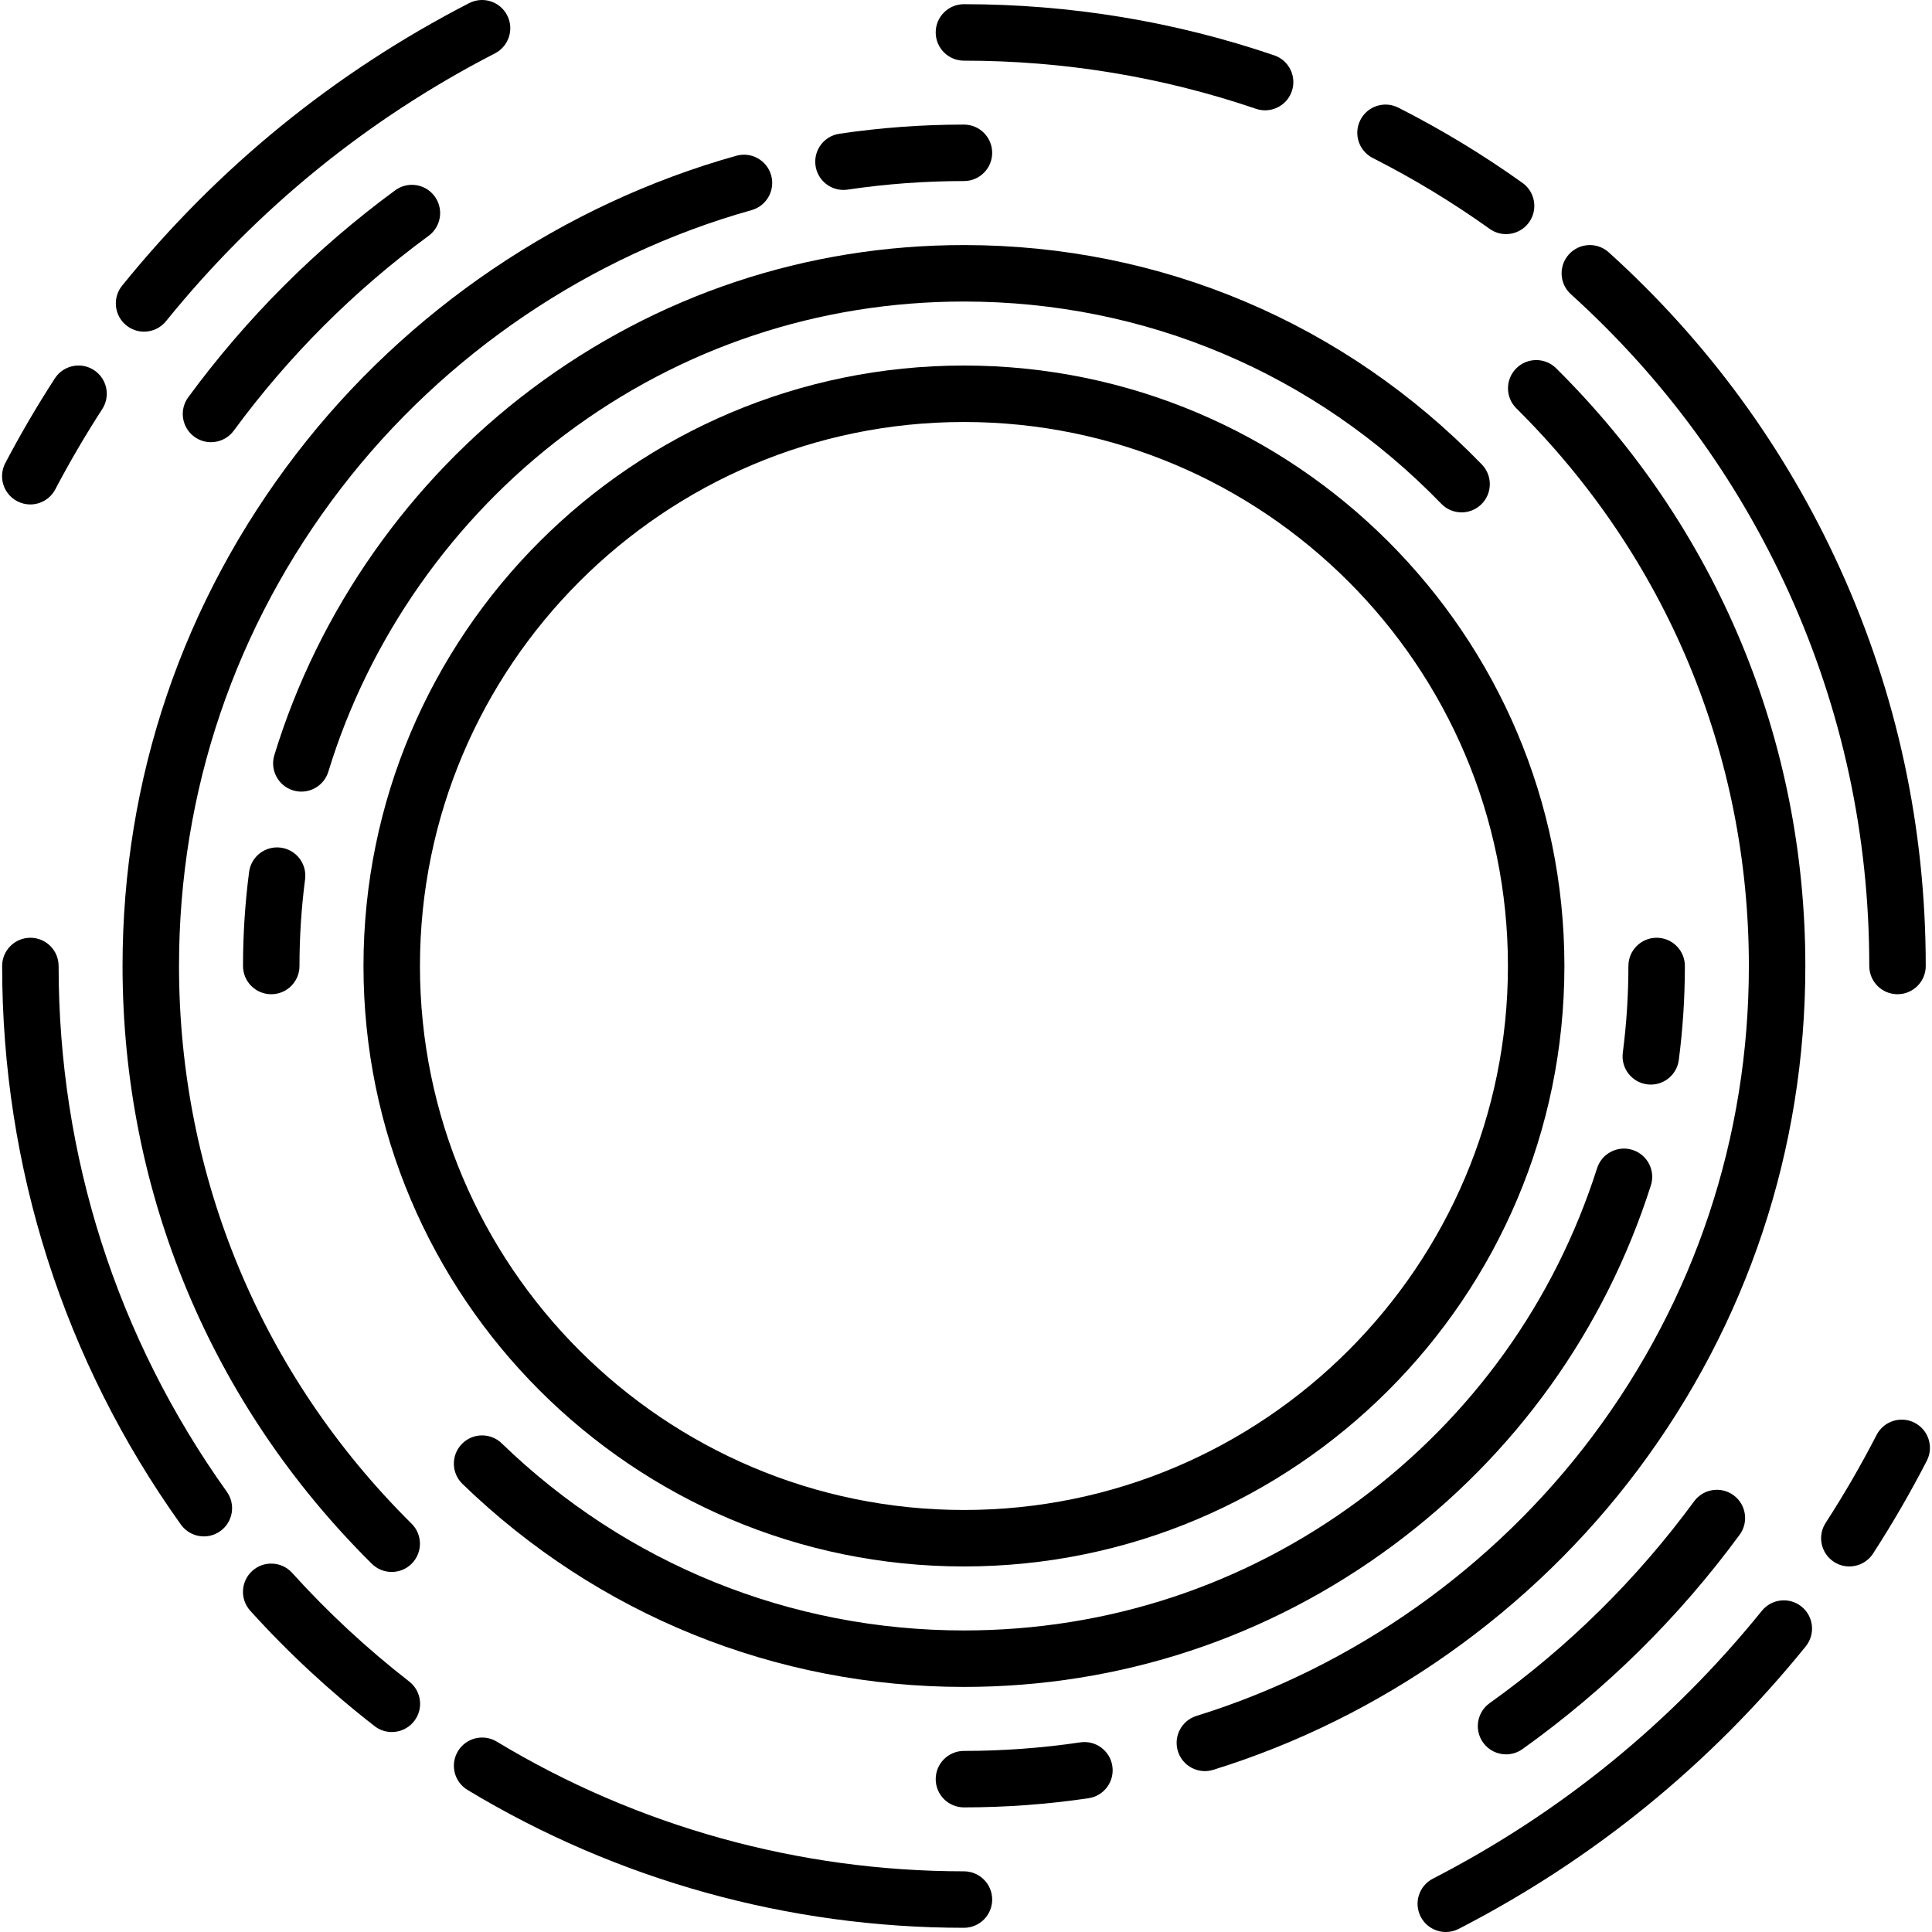
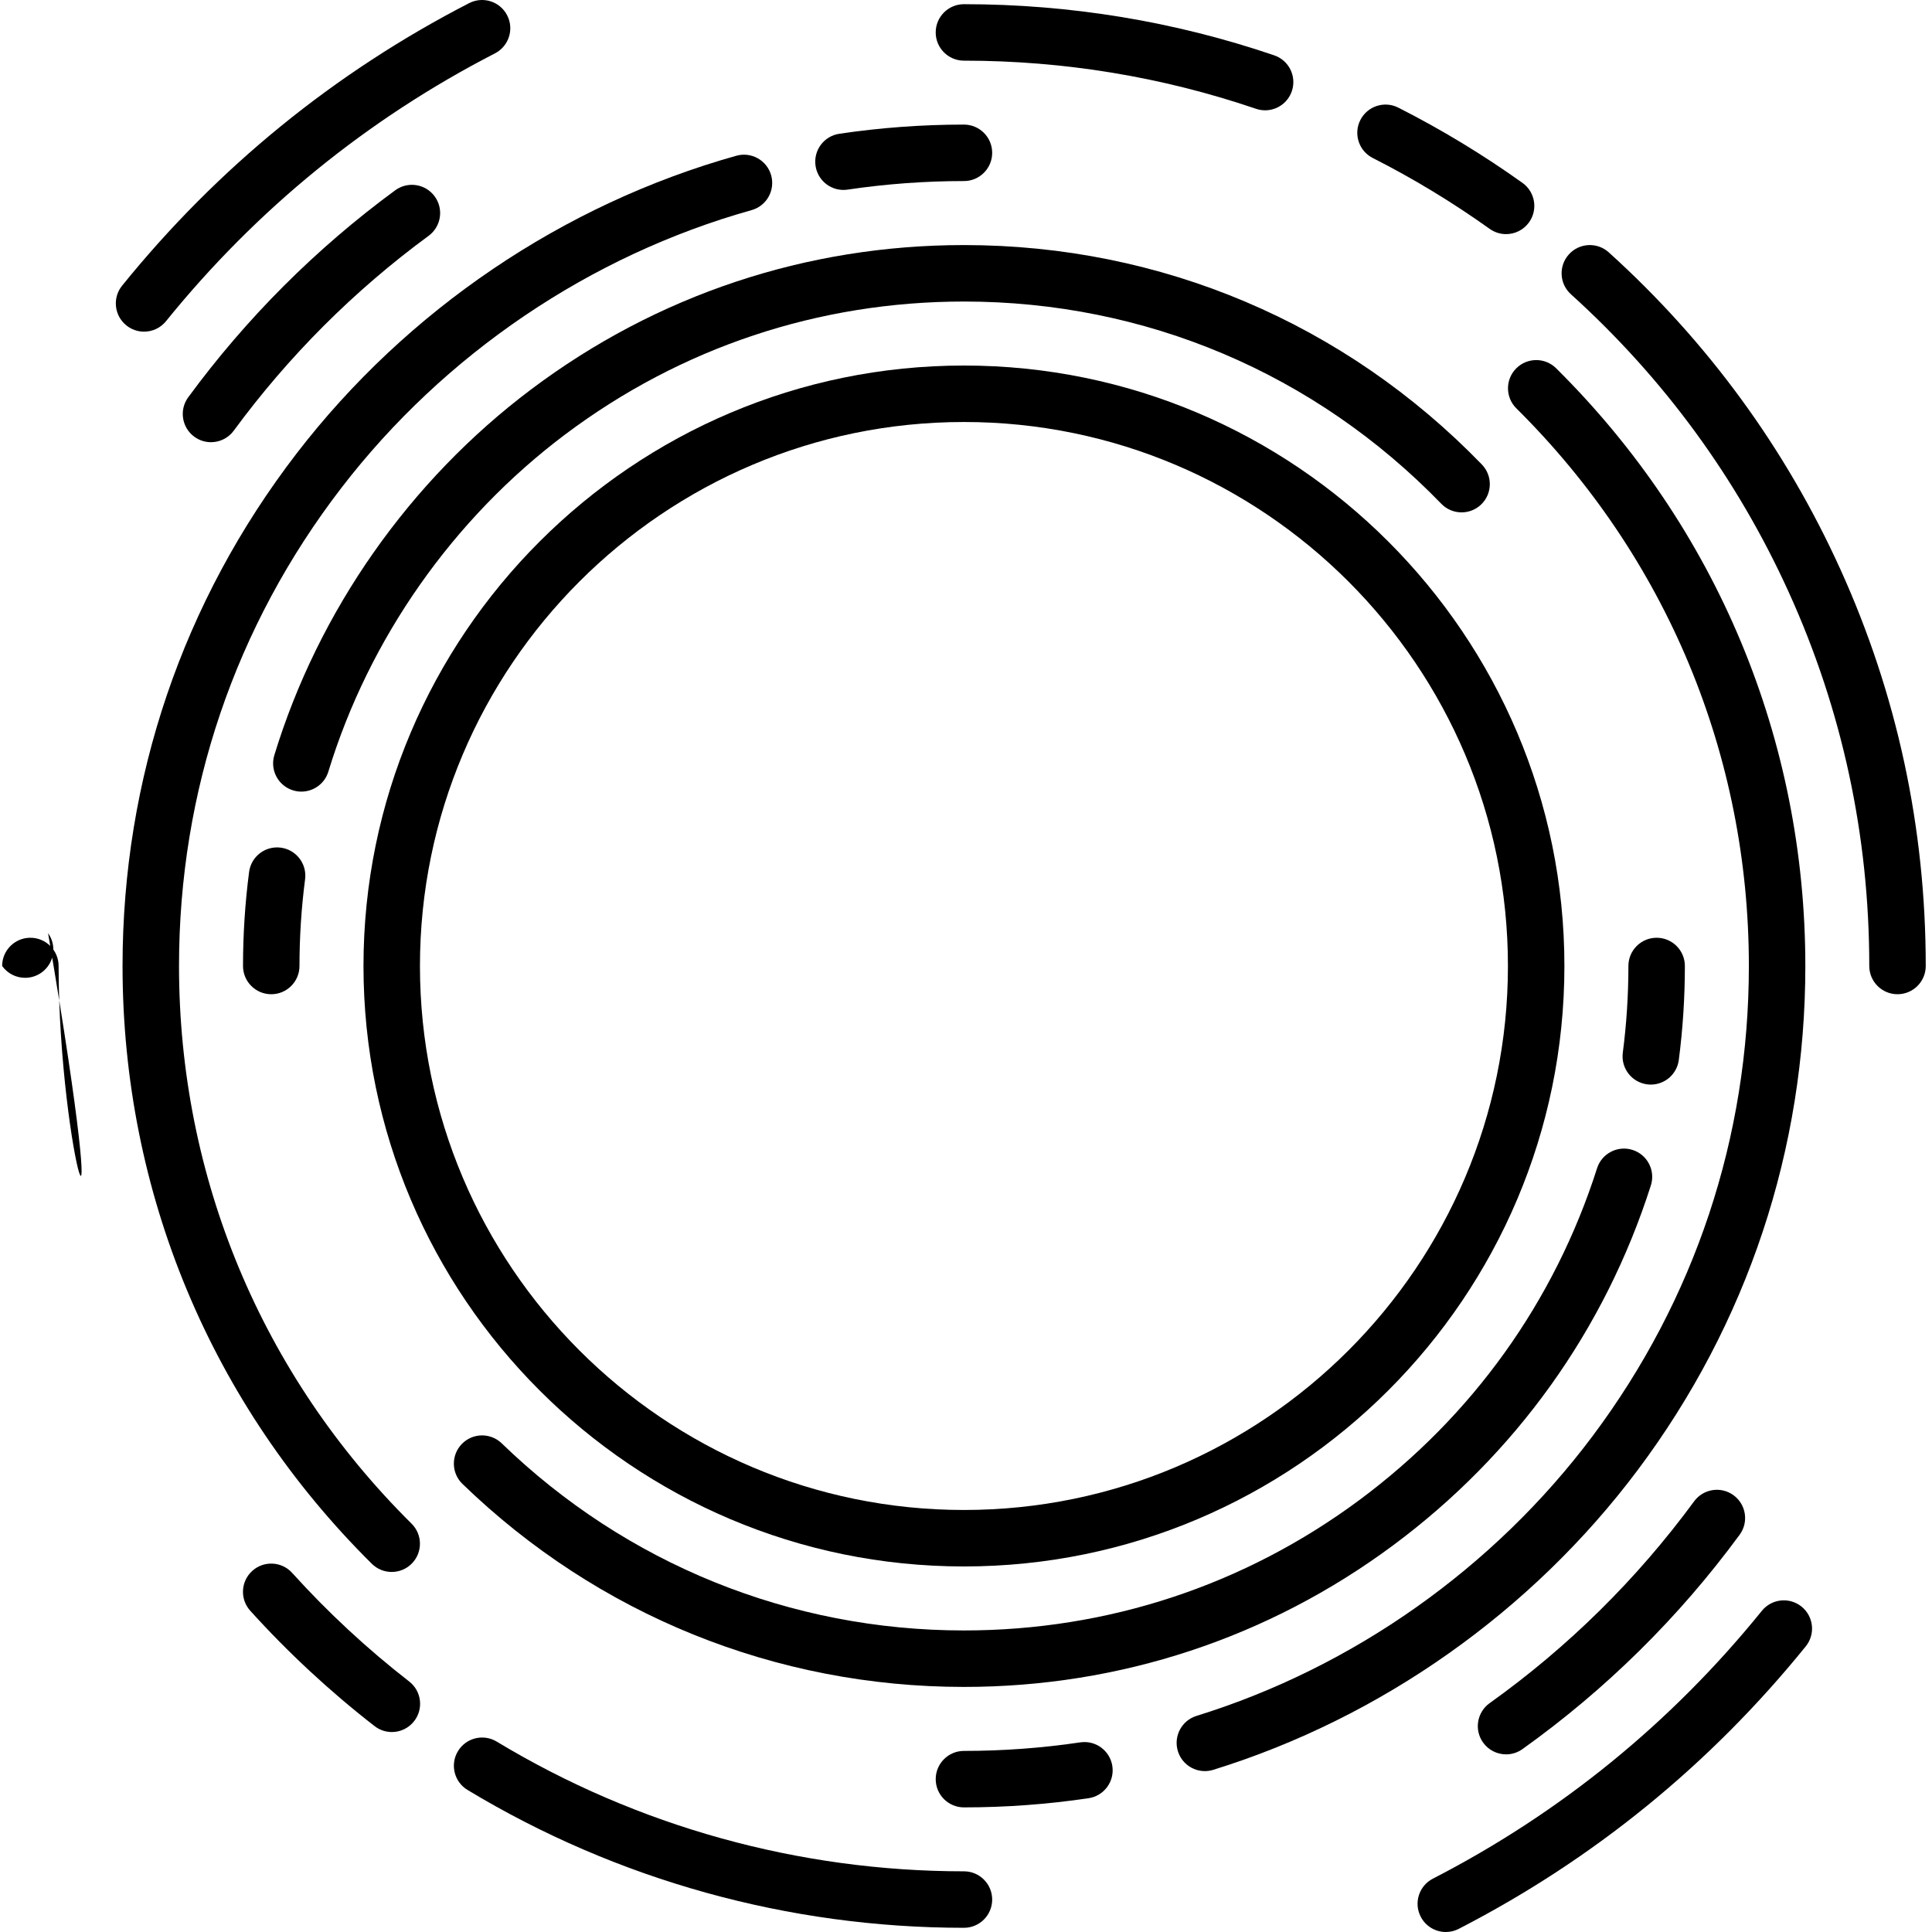
<svg xmlns="http://www.w3.org/2000/svg" version="1.1" id="Capa_1" x="0px" y="0px" viewBox="0 0 513.196 513.196" style="enable-background:new 0 0 513.196 513.196;" xml:space="preserve">
  <g>
    <path d="M256.052,448.096c41.429,0,80.86-13.015,114.031-37.638c32.519-24.139,56.183-57.189,68.436-95.579   c1.259-3.946-0.918-8.166-4.865-9.425c-3.944-1.258-8.166,0.919-9.425,4.865c-11.291,35.378-33.106,65.84-63.086,88.095   c-30.566,22.689-66.906,34.682-105.091,34.682c-46.08,0-89.683-17.65-122.776-49.699c-2.976-2.882-7.724-2.805-10.605,0.17   c-2.881,2.976-2.806,7.724,0.17,10.605C158.747,428.945,206.056,448.096,256.052,448.096z" />
    <path d="M437.532,288.034c0.329,0.043,0.655,0.064,0.978,0.064c3.711,0,6.936-2.753,7.428-6.532   c1.071-8.221,1.614-16.622,1.614-24.97c0-4.142-3.358-7.5-7.5-7.5s-7.5,3.358-7.5,7.5c0,7.703-0.501,15.452-1.488,23.033   C430.528,283.736,433.424,287.499,437.532,288.034z" />
    <path d="M87.222,204.964c10.808-35.387,33.14-67.188,62.881-89.545c30.741-23.109,67.377-35.323,105.949-35.323   c48.217,0,93.249,19.08,126.8,53.724c2.881,2.976,7.629,3.051,10.605,0.17c2.976-2.882,3.051-7.63,0.17-10.605   c-36.402-37.588-85.261-58.289-137.576-58.289c-41.848,0-81.602,13.255-114.962,38.333c-32.26,24.25-56.486,58.753-68.214,97.153   c-1.21,3.961,1.021,8.154,4.982,9.364c0.73,0.223,1.468,0.329,2.193,0.329C83.263,210.275,86.235,208.195,87.222,204.964z" />
    <path d="M74.571,225.158c-4.108-0.535-7.871,2.361-8.405,6.469c-1.071,8.222-1.614,16.623-1.614,24.969c0,4.142,3.358,7.5,7.5,7.5   s7.5-3.358,7.5-7.5c0-7.701,0.5-15.45,1.488-23.033C81.575,229.456,78.679,225.692,74.571,225.158z" />
    <path d="M224.042,50.451c0.366,0,0.738-0.027,1.111-0.083c10.156-1.508,20.552-2.273,30.899-2.273c4.142,0,7.5-3.358,7.5-7.5   s-3.358-7.5-7.5-7.5c-11.082,0-22.22,0.819-33.103,2.436c-4.097,0.608-6.926,4.423-6.317,8.52   C217.185,47.776,220.386,50.451,224.042,50.451z" />
    <path d="M78.802,120.436c-30.257,39.332-46.25,86.415-46.25,136.16c0,60.101,23.517,116.494,66.219,158.792   c1.462,1.448,3.37,2.171,5.277,2.171c1.932,0,3.862-0.741,5.329-2.222c2.915-2.942,2.892-7.691-0.051-10.606   c-39.836-39.459-61.774-92.068-61.774-148.135c0-46.408,14.917-90.328,43.139-127.014c27.339-35.538,66.033-61.736,108.954-73.768   c3.988-1.118,6.315-5.258,5.197-9.246c-1.118-3.988-5.255-6.313-9.246-5.197C149.579,54.271,108.101,82.35,78.802,120.436z" />
    <path d="M286.952,462.823c-10.155,1.508-20.551,2.272-30.9,2.272c-4.142,0-7.5,3.358-7.5,7.5s3.358,7.5,7.5,7.5   c11.084,0,22.222-0.819,33.104-2.436c4.097-0.608,6.926-4.423,6.317-8.52C294.864,465.043,291.049,462.213,286.952,462.823z" />
    <path d="M435.072,390.422c29.099-38.865,44.479-85.141,44.479-133.827c0-60.092-23.512-116.48-66.204-158.777   c-2.943-2.915-7.691-2.894-10.607,0.05c-2.915,2.942-2.893,7.691,0.05,10.606c39.827,39.458,61.761,92.062,61.761,148.121   c0,45.419-14.346,88.587-41.487,124.837c-26.251,35.062-63.624,61.47-105.234,74.36c-3.957,1.226-6.17,5.427-4.945,9.383   c0.997,3.218,3.961,5.283,7.162,5.283c0.735,0,1.483-0.109,2.222-0.338C366.878,456.302,406.939,427.998,435.072,390.422z" />
-     <path d="M15.569,256.596c0-4.142-3.358-7.5-7.5-7.5s-7.5,3.358-7.5,7.5c0,53.602,16.418,104.909,47.479,148.376   c1.464,2.049,3.769,3.14,6.108,3.14c1.509,0,3.033-0.454,4.354-1.398c3.37-2.408,4.15-7.092,1.742-10.462   C31.021,355.344,15.569,307.051,15.569,256.596z" />
+     <path d="M15.569,256.596c0-4.142-3.358-7.5-7.5-7.5s-7.5,3.358-7.5,7.5c1.464,2.049,3.769,3.14,6.108,3.14c1.509,0,3.033-0.454,4.354-1.398c3.37-2.408,4.15-7.092,1.742-10.462   C31.021,355.344,15.569,307.051,15.569,256.596z" />
    <path d="M108.692,446.655c-11.155-8.662-21.615-18.368-31.088-28.848c-2.777-3.073-7.521-3.312-10.593-0.535   c-3.073,2.778-3.312,7.521-0.535,10.593c10.061,11.13,21.169,21.438,33.017,30.637c1.368,1.062,2.987,1.577,4.594,1.577   c2.237,0,4.451-0.997,5.929-2.901C112.557,453.907,111.964,449.196,108.692,446.655z" />
    <path d="M256.052,497.078c-43.857,0-86.774-11.916-124.112-34.458c-3.546-2.143-8.156-1.002-10.297,2.544   c-2.141,3.546-1.002,8.156,2.544,10.297c39.677,23.956,85.275,36.618,131.865,36.618c4.142,0,7.5-3.357,7.5-7.5   S260.194,497.078,256.052,497.078z" />
    <path d="M475.162,157.34c14.182,31.255,21.372,64.649,21.372,99.255c0,4.142,3.358,7.5,7.5,7.5s7.5-3.358,7.5-7.5   c0-36.759-7.642-72.238-22.712-105.453c-14.559-32.086-35.245-60.384-61.485-84.109c-3.073-2.778-7.815-2.54-10.593,0.534   c-2.778,3.072-2.539,7.815,0.534,10.593C441.983,100.498,461.458,127.138,475.162,157.34z" />
    <path d="M364.644,41.968c10.765,5.458,21.213,11.791,31.057,18.824c1.322,0.944,2.845,1.398,4.354,1.398   c2.34,0,4.645-1.091,6.109-3.14c2.408-3.371,1.628-8.055-1.742-10.463c-10.457-7.471-21.558-14.2-32.994-19.998   c-3.693-1.873-8.208-0.397-10.081,3.298C359.473,35.581,360.949,40.095,364.644,41.968z" />
    <path d="M256.052,16.113c26.569,0,52.67,4.302,77.581,12.787c0.801,0.273,1.617,0.402,2.418,0.402c3.122,0,6.037-1.964,7.099-5.084   c1.335-3.921-0.761-8.182-4.682-9.518c-26.47-9.016-54.199-13.587-82.417-13.587c-4.142,0-7.5,3.358-7.5,7.5   S251.91,16.113,256.052,16.113z" />
    <path d="M33.551,86.427c1.389,1.124,3.056,1.67,4.713,1.67c2.186,0,4.353-0.951,5.835-2.783   c24.068-29.745,53.468-53.682,87.383-71.145c3.683-1.896,5.13-6.419,3.234-10.102c-1.896-3.681-6.415-5.13-10.102-3.234   C88.837,19.255,57.824,44.504,32.438,75.878C29.833,79.099,30.331,83.821,33.551,86.427z" />
-     <path d="M4.559,133.132c1.113,0.585,2.307,0.863,3.483,0.863c2.697,0,5.303-1.459,6.645-4.012   c3.813-7.253,8.008-14.424,12.47-21.314c2.252-3.477,1.259-8.12-2.218-10.372c-3.478-2.252-8.121-1.259-10.372,2.218   c-4.708,7.269-9.134,14.835-13.158,22.488C-0.517,126.67,0.893,131.205,4.559,133.132z" />
    <path d="M478.551,426.767c-3.22-2.604-7.942-2.107-10.548,1.113c-24.069,29.747-53.471,53.684-87.388,71.147   c-3.683,1.896-5.131,6.419-3.235,10.102c1.331,2.584,3.955,4.068,6.674,4.068c1.155,0,2.329-0.269,3.427-0.834   c35.781-18.422,66.795-43.672,92.183-75.047C482.269,434.095,481.771,429.372,478.551,426.767z" />
-     <path d="M508.581,377.929c-3.683-1.896-8.206-0.447-10.102,3.234c-4.103,7.967-8.655,15.825-13.532,23.355   c-2.252,3.477-1.259,8.12,2.218,10.372c1.26,0.816,2.673,1.206,4.07,1.206c2.458,0,4.866-1.207,6.302-3.424   c5.146-7.944,9.949-16.235,14.278-24.642C513.711,384.348,512.264,379.825,508.581,377.929z" />
    <path d="M256.052,416.096c87.949,0,159.5-71.551,159.5-159.5s-71.551-159.5-159.5-159.5s-159.5,71.551-159.5,159.5   S168.103,416.096,256.052,416.096z M256.052,112.096c79.678,0,144.5,64.822,144.5,144.5s-64.822,144.5-144.5,144.5   s-144.5-64.822-144.5-144.5S176.374,112.096,256.052,112.096z" />
    <path d="M56.043,117.46c2.306,0,4.581-1.06,6.051-3.061c14.544-19.804,31.959-37.219,51.761-51.761   c3.338-2.452,4.057-7.146,1.605-10.484c-2.451-3.337-7.145-4.056-10.484-1.605c-21.03,15.445-39.525,33.94-54.972,54.972   c-2.452,3.338-1.733,8.033,1.605,10.484C52.946,116.987,54.501,117.46,56.043,117.46z" />
    <path d="M450.009,398.794c-15.18,20.669-33.456,38.707-54.317,53.612c-3.371,2.408-4.15,7.092-1.743,10.462   c1.464,2.049,3.769,3.141,6.109,3.141c1.509,0,3.032-0.454,4.354-1.398c22.157-15.83,41.565-34.986,57.688-56.938   c2.452-3.338,1.733-8.032-1.605-10.484C457.155,394.737,452.461,395.456,450.009,398.794z" />
  </g>
  <g>
</g>
  <g>
</g>
  <g>
</g>
  <g>
</g>
  <g>
</g>
  <g>
</g>
  <g>
</g>
  <g>
</g>
  <g>
</g>
  <g>
</g>
  <g>
</g>
  <g>
</g>
  <g>
</g>
  <g>
</g>
  <g>
</g>
</svg>